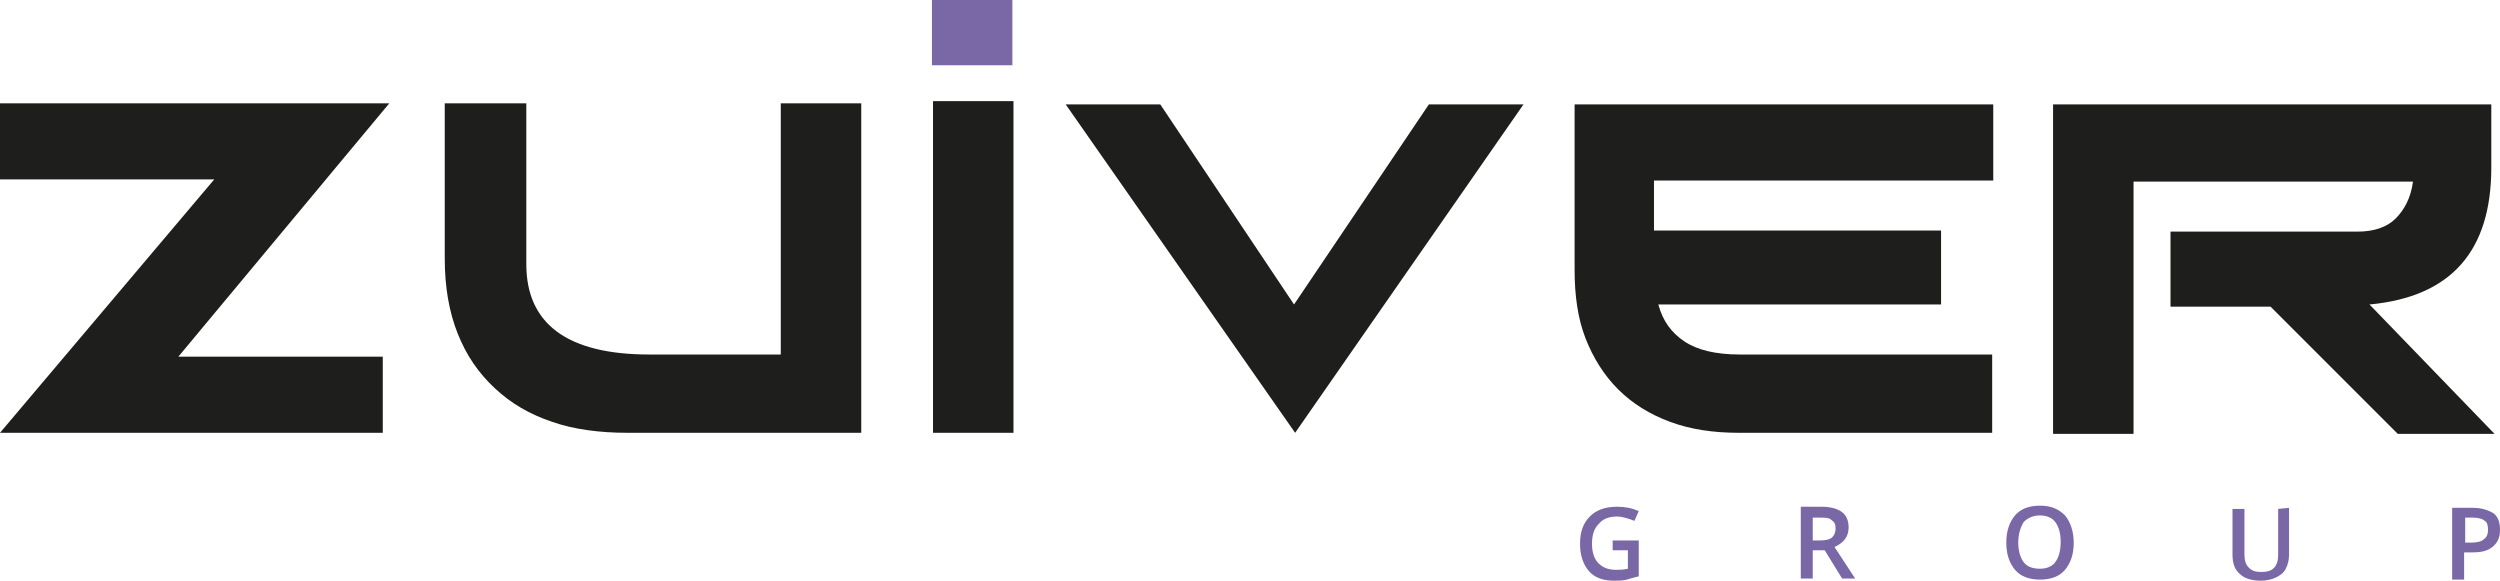
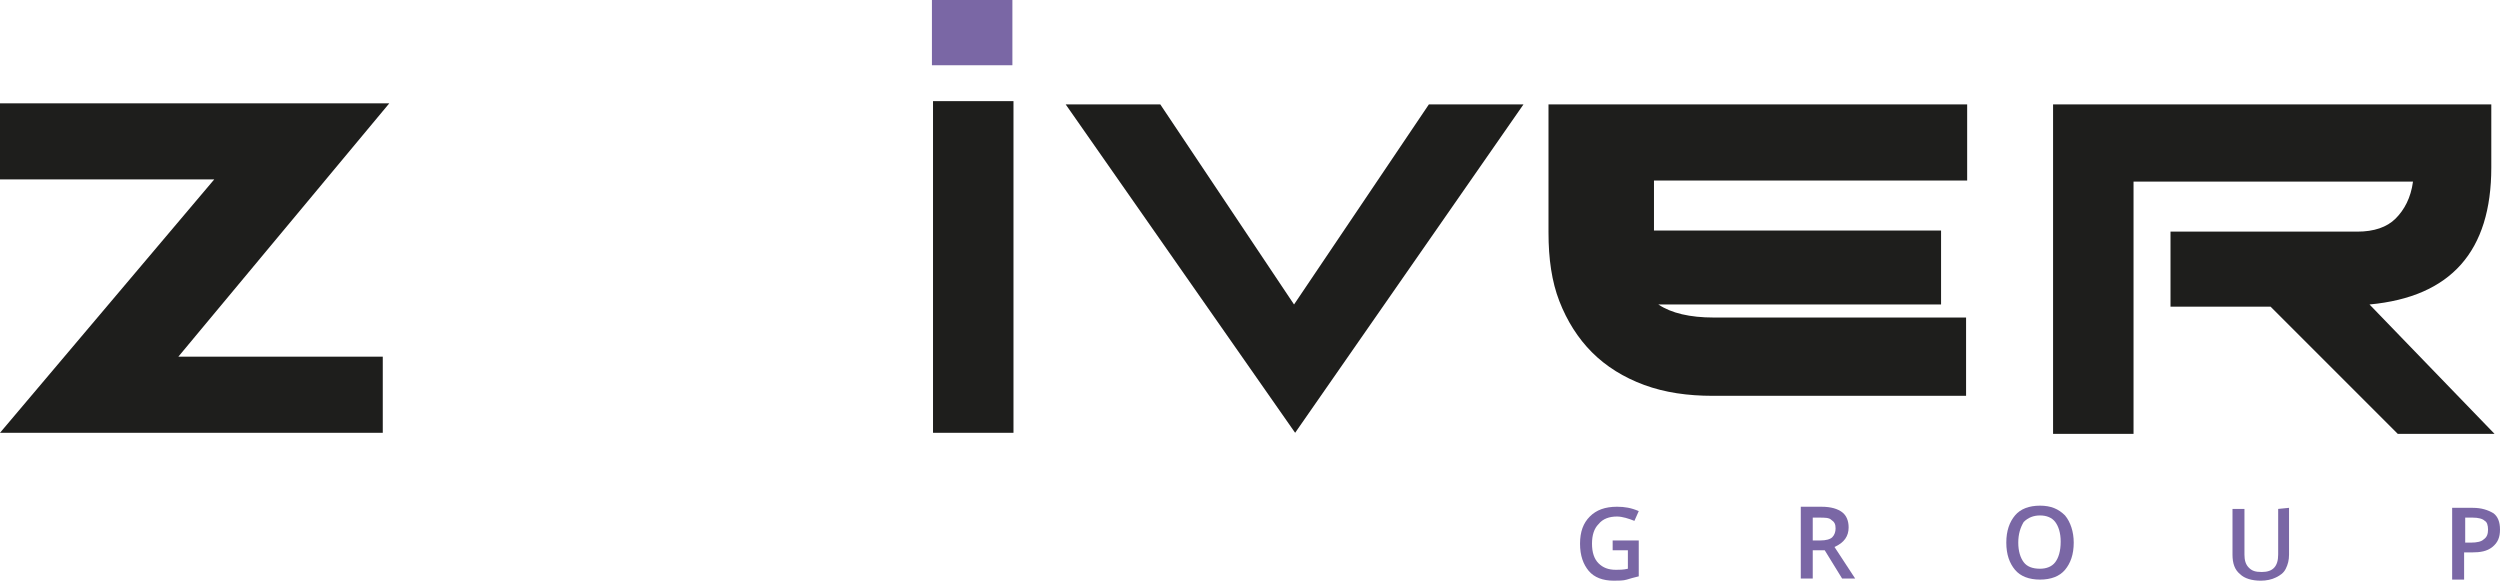
<svg xmlns="http://www.w3.org/2000/svg" id="Layer_1" x="0px" y="0px" viewBox="0 0 229.9 53.4" style="enable-background:new 0 0 229.9 53.4;" xml:space="preserve">
  <style type="text/css">	.st0{fill:#1E1E1C;}	.st1{fill:#7A67A5;}</style>
  <g>
    <polygon class="st0" points="0,9.5 0,16.5 19.7,16.5 0,39.8 35.2,39.8 35.2,32.8 16.4,32.8 35.8,9.5  " />
    <g>
-       <path class="st0" d="M48.4,9.5v14.8c0,5.5,3.8,8.3,11.3,8.3h12.1V9.5h7.4v30.3H57.7c-2.5,0-4.9-0.3-6.9-1   c-2.1-0.7-3.8-1.7-5.3-3.1c-1.5-1.4-2.6-3-3.4-5c-0.8-2-1.2-4.3-1.2-6.9V9.5H48.4z" />
-     </g>
+       </g>
    <rect x="85.8" y="9.3" class="st0" width="7.4" height="30.5" />
    <g>
-       <path class="st0" d="M183.2,16.6h-31.1v4.6h26.4V28h-26c0.4,1.5,1.2,2.6,2.4,3.4c1.2,0.8,2.9,1.2,5.1,1.2h23.2v7.2h-23.3   c-2.3,0-4.4-0.3-6.3-1s-3.5-1.7-4.8-3s-2.3-2.9-3-4.7s-1-3.9-1-6.3V9.6h38.5v7H183.2z" />
+       <path class="st0" d="M183.2,16.6h-31.1v4.6h26.4V28h-26c1.2,0.8,2.9,1.2,5.1,1.2h23.2v7.2h-23.3   c-2.3,0-4.4-0.3-6.3-1s-3.5-1.7-4.8-3s-2.3-2.9-3-4.7s-1-3.9-1-6.3V9.6h38.5v7H183.2z" />
      <path class="st0" d="M199.6,21.3h17.2c1.5,0,2.7-0.4,3.5-1.2s1.4-1.9,1.6-3.4h-25.7v23.2h-7.4V9.6h40.3v5.8   c0,7.7-3.7,11.9-11.2,12.6l11.5,11.9h-8.9l-11.7-11.7h-9.2L199.6,21.3L199.6,21.3z" />
    </g>
    <rect x="85.7" class="st1" width="7.4" height="6" />
    <polygon class="st0" points="140.1,9.6 119.1,39.8 98,9.6 106.7,9.6 119,28 131.4,9.6  " />
    <g>
      <path class="st1" d="M148.3,49.7h2.4V53c-0.4,0.1-0.8,0.2-1.1,0.3s-0.8,0.1-1.2,0.1c-1,0-1.8-0.3-2.3-0.9   c-0.5-0.6-0.8-1.4-0.8-2.5s0.3-1.9,0.9-2.5s1.4-0.9,2.5-0.9c0.7,0,1.3,0.1,2,0.4l-0.4,0.9c-0.5-0.2-1.1-0.4-1.6-0.4   c-0.7,0-1.3,0.2-1.7,0.7c-0.4,0.4-0.6,1-0.6,1.8s0.2,1.4,0.6,1.8c0.4,0.4,0.9,0.6,1.6,0.6c0.3,0,0.7,0,1.1-0.1v-1.7h-1.4V49.7z" />
      <path class="st1" d="M166.7,49.7h0.7c0.5,0,0.9-0.1,1.1-0.3s0.3-0.5,0.3-0.8c0-0.4-0.1-0.6-0.4-0.8c-0.2-0.2-0.6-0.2-1.1-0.2h-0.6   V49.7z M166.7,50.6v2.6h-1.1v-6.6h1.9c0.9,0,1.5,0.2,1.9,0.5s0.6,0.8,0.6,1.4c0,0.8-0.4,1.4-1.3,1.8l1.9,2.9h-1.2l-1.6-2.6   L166.7,50.6L166.7,50.6z" />
      <path class="st1" d="M185.6,49.9c0,0.8,0.2,1.4,0.5,1.8c0.3,0.4,0.8,0.6,1.5,0.6c0.6,0,1.1-0.2,1.4-0.6c0.3-0.4,0.5-1,0.5-1.9   c0-0.8-0.2-1.4-0.5-1.8c-0.3-0.4-0.8-0.6-1.4-0.6s-1.1,0.2-1.5,0.6C185.8,48.5,185.6,49.1,185.6,49.9 M190.7,49.9   c0,1.1-0.3,1.9-0.8,2.5s-1.3,0.9-2.3,0.9s-1.8-0.3-2.3-0.9c-0.5-0.6-0.8-1.4-0.8-2.5s0.3-1.9,0.8-2.5s1.3-0.9,2.3-0.9   s1.7,0.3,2.3,0.9C190.4,48,190.7,48.9,190.7,49.9" />
      <path class="st1" d="M210.5,46.7V51c0,0.5-0.1,0.9-0.3,1.3c-0.2,0.4-0.5,0.6-0.9,0.8s-0.9,0.3-1.4,0.3c-0.8,0-1.5-0.2-1.9-0.6   c-0.5-0.4-0.7-1-0.7-1.8v-4.2h1.1V51c0,0.5,0.1,0.9,0.4,1.2s0.6,0.4,1.2,0.4c1,0,1.5-0.5,1.5-1.6v-4.2L210.5,46.7L210.5,46.7z" />
      <path class="st1" d="M226.6,49.9h0.6c0.6,0,1-0.1,1.2-0.3c0.3-0.2,0.4-0.5,0.4-0.9s-0.1-0.7-0.3-0.8c-0.2-0.2-0.6-0.3-1.1-0.3   h-0.7v2.3H226.6z M229.9,48.7c0,0.7-0.2,1.2-0.7,1.6c-0.5,0.4-1.1,0.5-1.9,0.5h-0.7v2.5h-1.1v-6.6h1.9c0.8,0,1.4,0.2,1.9,0.5   C229.7,47.5,229.9,48,229.9,48.7" />
    </g>
  </g>
</svg>